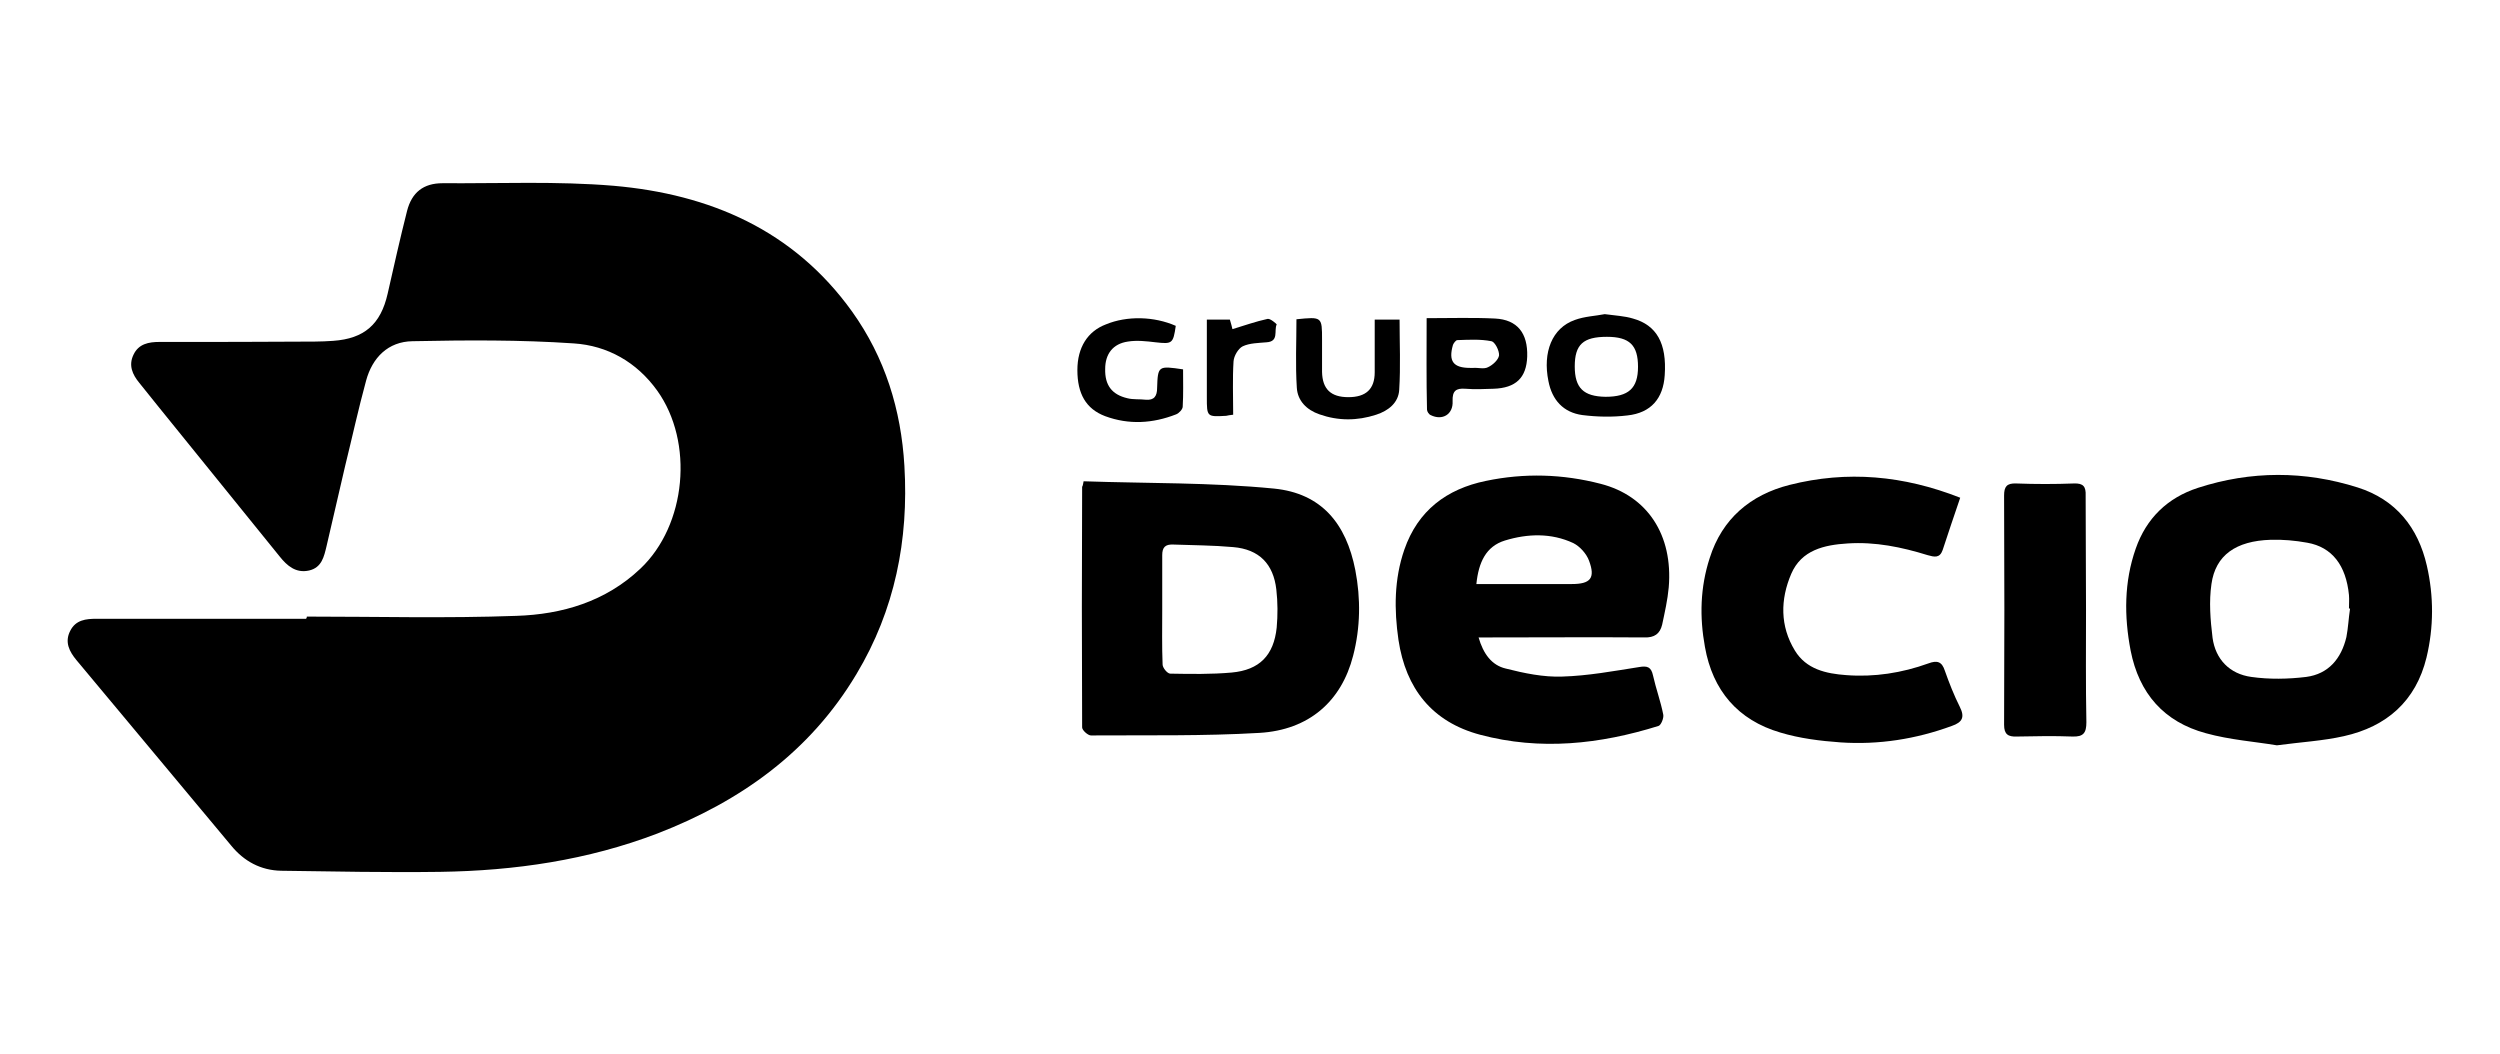
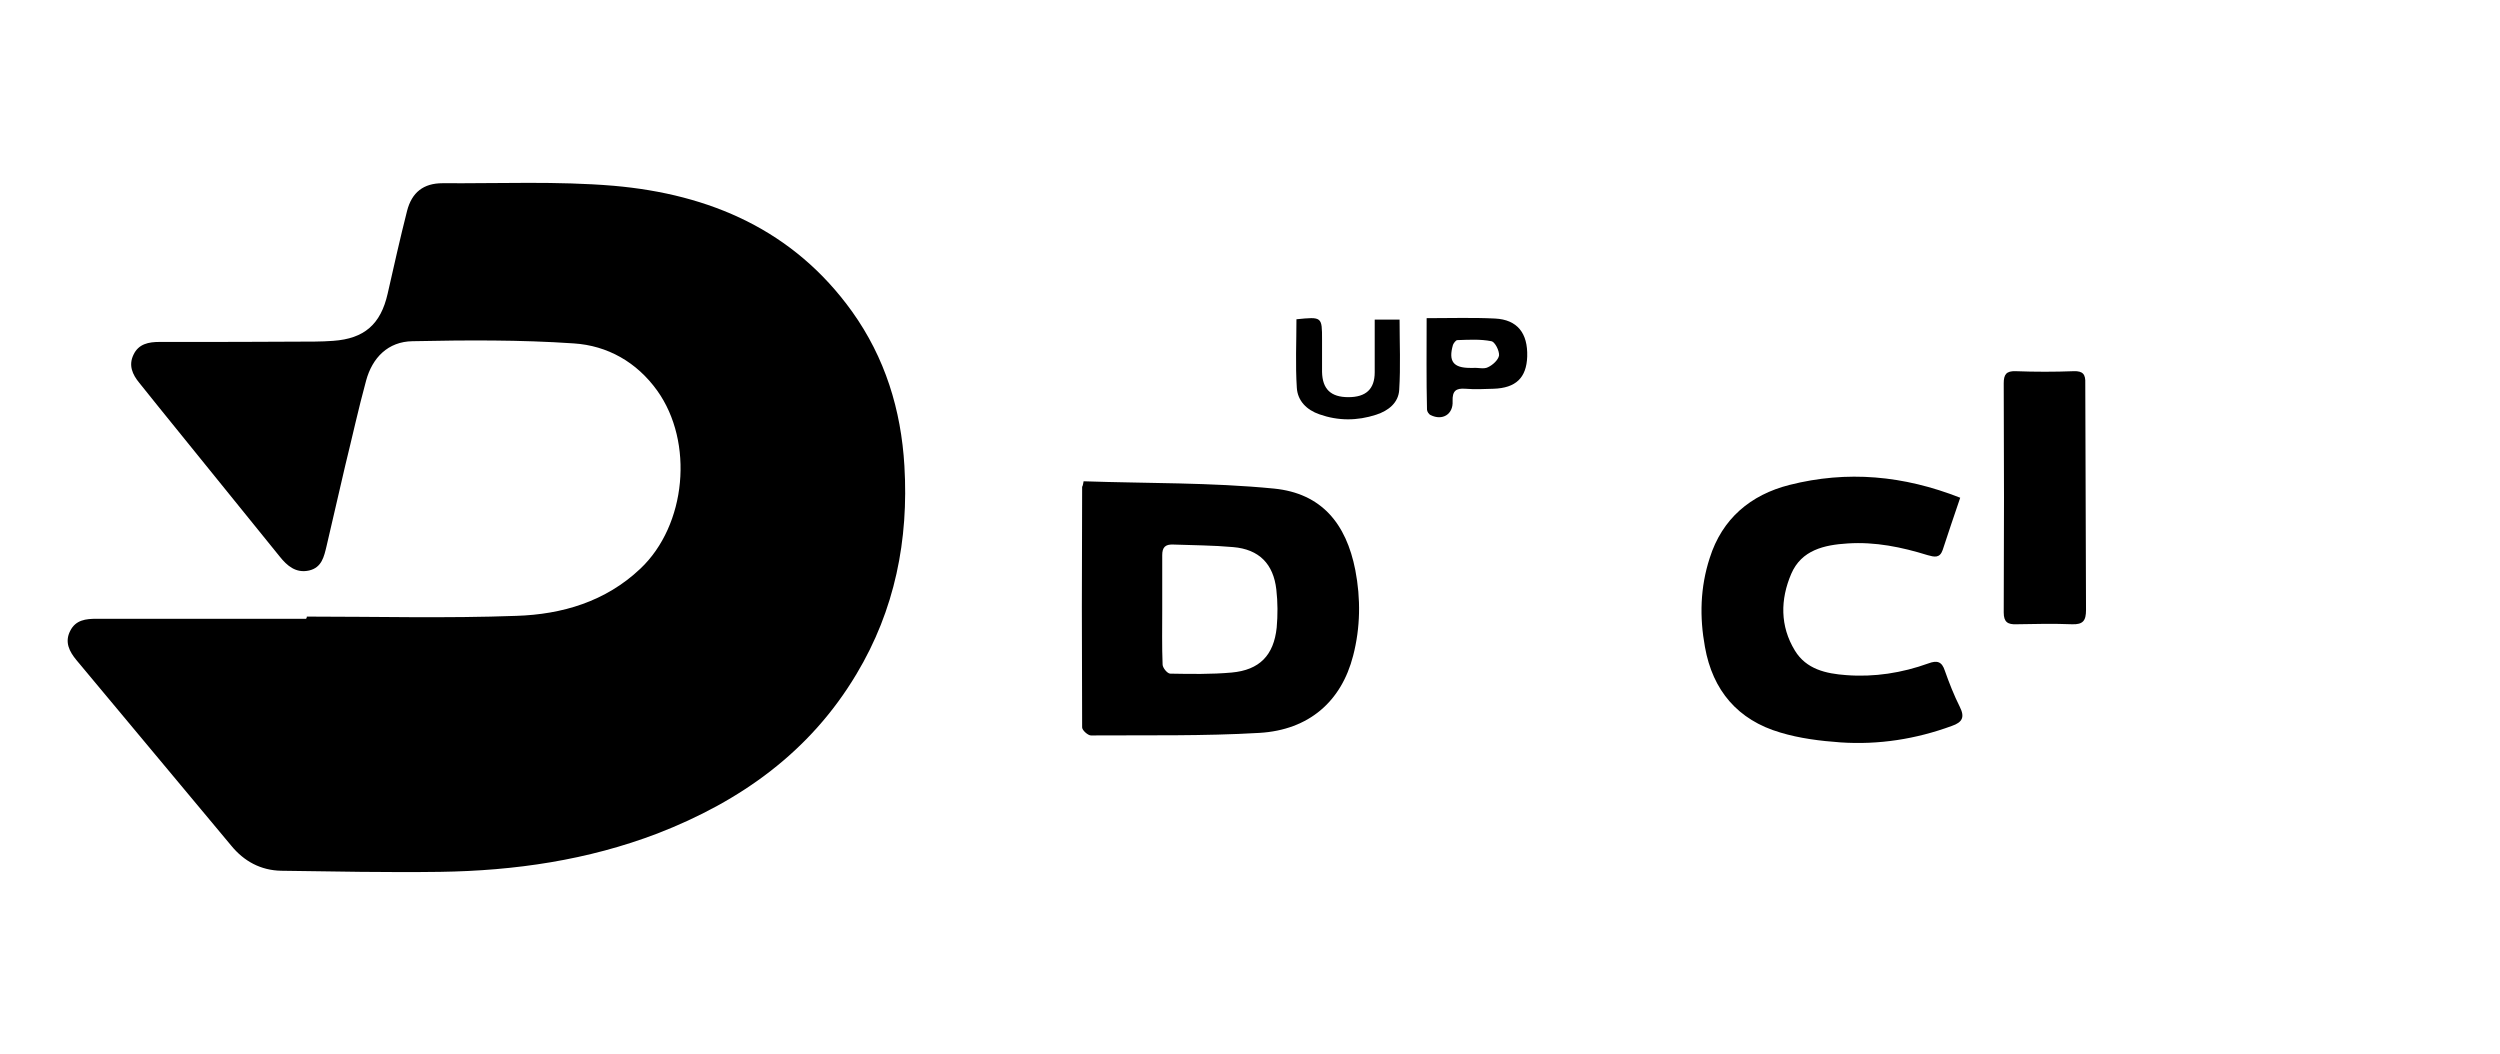
<svg xmlns="http://www.w3.org/2000/svg" id="Camada_1" x="0px" y="0px" viewBox="0 0 683.6 288.3" style="enable-background:new 0 0 683.6 288.3;" xml:space="preserve">
  <g>
    <path d="M83.9,168.6c19.1,0,38.2,0.5,57.3-0.2c12.5-0.4,24.4-3.9,33.9-12.9c12.6-11.9,14.7-34.6,4.6-48.7 c-5.6-7.8-13.6-12.3-22.8-12.9c-14.6-1-29.4-0.9-44.1-0.6c-6.7,0.1-11,4.5-12.7,10.8c-2.1,7.7-3.8,15.5-5.7,23.2 c-1.7,7.3-3.4,14.6-5.1,22c-0.7,2.9-1.3,5.9-4.8,6.7c-3.6,0.8-6-1.3-8-3.8c-11-13.6-22-27.2-33.1-40.9c-1.8-2.2-3.5-4.4-5.3-6.6 c-1.9-2.3-3-4.8-1.6-7.7c1.4-3,4.2-3.5,7.1-3.5c14.2,0,28.3,0,42.5-0.1c1.7,0,3.4-0.1,5-0.2c8.5-0.6,13-4.5,14.9-12.9 c1.7-7.5,3.4-15.1,5.3-22.6c1.3-5.1,4.5-7.6,9.7-7.6c15.6,0.1,31.3-0.6,46.8,0.7c26.3,2.3,49.2,12.1,65.2,34.4 c9,12.6,13.4,26.8,14.3,42.2c1.2,20.2-2.6,39.4-13.1,56.9c-12.7,21.3-31.7,34.8-54.4,43.6c-19.1,7.3-39,10.2-59.4,10.5 c-14.5,0.2-29-0.1-43.5-0.3c-5.6-0.1-10.2-2.6-13.7-6.9c-14.1-16.9-28.2-33.8-42.3-50.7c-1.9-2.3-3.3-4.9-1.7-8 c1.5-3,4.3-3.3,7.2-3.3c19.1,0,38.2,0,57.3,0C83.9,168.9,83.9,168.8,83.9,168.6z" />
-     <path d="M622.6,203.8c-6-1-12.9-1.5-19.4-3.3c-11.5-3.1-18.3-10.9-20.6-22.6c-1.8-9.4-1.8-18.8,1.4-27.9c2.9-8.3,8.7-13.9,17-16.6 c14.5-4.7,29.2-4.7,43.7-0.1c10.4,3.3,16.5,10.9,18.9,21.4c1.9,8.3,1.9,16.8-0.1,25.1c-2.9,11.9-10.9,18.9-22.6,21.5 C635.1,202.6,629.3,202.9,622.6,203.8z M642.6,166.4c-0.1,0-0.2,0-0.3,0c0-1.2,0.1-2.5,0-3.7c-0.8-8.1-4.6-13.1-11.4-14.3 c-3.3-0.6-6.7-0.9-10-0.8c-9.5,0.3-15.1,4.2-16.2,12.1c-0.7,4.8-0.3,9.8,0.3,14.7c0.8,5.9,4.7,9.9,10.6,10.7c4.9,0.7,10.1,0.6,15,0 c6.1-0.8,9.6-5,11-10.9C642.1,171.6,642.2,169,642.6,166.4z" />
-     <path d="M404.3,174.3c1.3,4.5,3.6,7.6,7.4,8.5c5.1,1.3,10.4,2.4,15.5,2.2c7-0.2,14-1.5,21-2.6c2.3-0.4,3.3,0,3.8,2.3 c0.8,3.6,2.1,7.1,2.8,10.7c0.2,0.9-0.6,2.9-1.3,3.1c-16,5-32.3,6.8-48.8,2.4c-13.1-3.5-20.3-12.6-22.3-25.9 c-1.2-8.3-1.2-16.6,1.6-24.7c3.7-10.7,11.6-16.6,22.3-18.8c10.5-2.2,21-1.9,31.4,0.8c12.8,3.3,19.8,14,18.6,28.3 c-0.3,3.4-1.1,6.9-1.8,10.2c-0.6,2.5-2.1,3.6-4.9,3.5c-13.8-0.1-27.6,0-41.5,0C407,174.3,406,174.3,404.3,174.3z M403.7,159.7 c1.7,0,2.9,0,4.2,0c7.3,0,14.6,0,21.9,0c5.1,0,6.5-1.6,4.7-6.4c-0.7-1.9-2.5-3.9-4.3-4.8c-6-2.8-12.5-2.6-18.7-0.7 C406.3,149.4,404.3,153.8,403.7,159.7z" />
    <path d="M296.3,131.6c17.4,0.6,34.8,0.3,52.1,2c12.9,1.3,19.7,9.5,22.2,22.3c1.5,7.8,1.4,15.7-0.6,23.4 c-3.2,12.5-12.1,20.3-25.6,21.1c-15.3,0.9-30.7,0.6-46.1,0.7c-0.8,0-2.4-1.4-2.4-2.2c-0.1-21.9-0.1-43.8,0-65.7 c0-0.2,0.2-0.4,0.2-0.6C296.2,132.3,296.2,132,296.3,131.6z M317.8,166.6c0,5-0.1,10.1,0.1,15.1c0,0.9,1.3,2.5,2.1,2.5 c5.6,0.1,11.2,0.2,16.8-0.3c7.6-0.7,11.5-4.7,12.3-12.3c0.3-3.4,0.3-6.9-0.1-10.4c-0.8-7-4.7-11-11.8-11.6 c-5.5-0.5-11-0.5-16.4-0.7c-2.2-0.1-3,0.8-3,2.9C317.8,156.7,317.8,161.6,317.8,166.6z" />
    <path d="M536,136.1c-1.7,5-3.3,9.7-4.8,14.3c-0.8,2.3-2.3,1.9-4.1,1.4c-7.1-2.2-14.3-3.7-21.9-3.2c-6.4,0.4-12.6,1.8-15.4,8.3 c-3,7-3.1,14.3,1,21c3.1,5.1,8.5,6.3,14,6.7c7.7,0.6,15.3-0.6,22.5-3.2c2.4-0.9,3.7-0.5,4.5,2c1.2,3.4,2.5,6.7,4.1,9.9 c1.4,2.8,0.7,4.2-2.2,5.2c-9.8,3.6-20,5.2-30.4,4.5c-5.6-0.4-11.2-1.1-16.5-2.7c-11.6-3.4-18.5-11.5-20.6-23.4 c-1.5-8.2-1.3-16.3,1.3-24.3c3.4-10.8,11.2-17.3,21.8-20C505.1,128.6,520.5,130,536,136.1z" />
-     <path d="M570.4,166.8c0,10.2-0.1,20.4,0.1,30.7c0,2.9-0.8,4-3.8,3.9c-5-0.2-10.1-0.1-15.2,0c-2.4,0.1-3.5-0.6-3.5-3.2 c0.1-20.9,0.1-41.8,0-62.7c0-2.4,0.7-3.4,3.3-3.3c5.3,0.2,10.6,0.2,15.8,0c2.6-0.1,3.3,0.9,3.2,3.3 C570.3,145.9,570.4,156.4,570.4,166.8C570.4,166.8,570.4,166.8,570.4,166.8z" />
-     <path d="M438.8,85.9c2.9,0.4,5.4,0.5,7.7,1.2c6.5,1.8,9.3,6.8,8.7,15.5c-0.4,6.3-3.7,10.3-10.2,11c-4.1,0.5-8.3,0.4-12.3-0.1 c-5.2-0.7-8.3-4.1-9.3-9.3c-1.6-7.9,1-14.5,7.2-16.7C433.3,86.5,436.3,86.4,438.8,85.9z M439.4,92.1c-6.5,0-8.8,2.1-8.8,8.1 c0,5.9,2.4,8.2,8.4,8.3c6.3,0,8.9-2.3,8.9-8.2C447.9,94.4,445.6,92.1,439.4,92.1z" />
+     <path d="M570.4,166.8c0,2.9-0.8,4-3.8,3.9c-5-0.2-10.1-0.1-15.2,0c-2.4,0.1-3.5-0.6-3.5-3.2 c0.1-20.9,0.1-41.8,0-62.7c0-2.4,0.7-3.4,3.3-3.3c5.3,0.2,10.6,0.2,15.8,0c2.6-0.1,3.3,0.9,3.2,3.3 C570.3,145.9,570.4,156.4,570.4,166.8C570.4,166.8,570.4,166.8,570.4,166.8z" />
    <path d="M390.1,87c6.6,0,12.7-0.2,18.7,0.1c6.1,0.3,9,4,8.8,10.4c-0.2,5.8-3.1,8.6-9.2,8.8c-2.6,0.1-5.2,0.2-7.7,0 c-2.6-0.2-3.6,0.6-3.5,3.4c0.2,3.6-2.8,5.4-6,3.8c-0.5-0.2-1-1-1-1.5C390,103.8,390.1,95.6,390.1,87z M402.9,100.6 C402.9,100.6,402.9,100.5,402.9,100.6c1.3-0.1,2.9,0.4,4-0.2c1.3-0.6,2.8-2,3-3.2c0.1-1.3-1.1-3.7-2.1-3.9c-3-0.6-6.2-0.4-9.3-0.3 c-0.4,0-1,0.8-1.2,1.3c-1.3,4.5,0.1,6.3,4.7,6.3C402.3,100.6,402.6,100.6,402.9,100.6z" />
-     <path d="M321.5,89.1c-0.7,4.9-1,5-5.5,4.5c-2.5-0.3-5.2-0.6-7.6-0.2c-4.1,0.6-6.2,3.4-6.2,7.5c-0.1,4.4,1.8,7,6.1,8 c1.6,0.4,3.3,0.2,5,0.4c2.3,0.2,3.1-1,3.1-3.2c0.2-6.1,0.3-6.1,7.1-5.1c0,3.3,0.1,6.8-0.1,10.2c0,0.7-1,1.8-1.8,2.1 c-6.4,2.5-12.9,2.9-19.4,0.5c-5.3-2-7.6-6.2-7.6-12.6c0-6.2,2.8-10.6,7.8-12.5C308.2,86.3,315.6,86.5,321.5,89.1z" />
    <path d="M354.5,87.3c7-0.7,7-0.7,7,5.6c0,2.9,0,5.8,0,8.8c0.1,4.7,2.4,6.9,7.2,6.9c4.8,0,7.2-2.2,7.2-6.8c0-4.7,0-9.4,0-14.4 c2.4,0,4.5,0,6.8,0c0,6.5,0.3,12.8-0.1,19.2c-0.2,3.5-2.9,5.7-6.3,6.8c-5.2,1.7-10.4,1.7-15.5-0.1c-3.5-1.2-6-3.7-6.2-7.3 C354.2,99.8,354.5,93.6,354.5,87.3z" />
-     <path d="M337.2,113.4c-1,0.1-1.4,0.2-1.9,0.3c-5.3,0.3-5.3,0.3-5.3-5.1c0-6.9,0-13.9,0-21.2c2.1,0,4.1,0,6.3,0 c0.3,1,0.6,2.1,0.7,2.6c3.3-1,6.4-2.1,9.6-2.8c0.7-0.2,2.5,1.4,2.5,1.5c-0.8,1.7,0.7,4.7-2.8,4.9c-2.2,0.2-4.6,0.2-6.5,1.1 c-1.2,0.6-2.4,2.6-2.5,4.1C337,103.5,337.2,108.3,337.2,113.4z" />
  </g>
</svg>